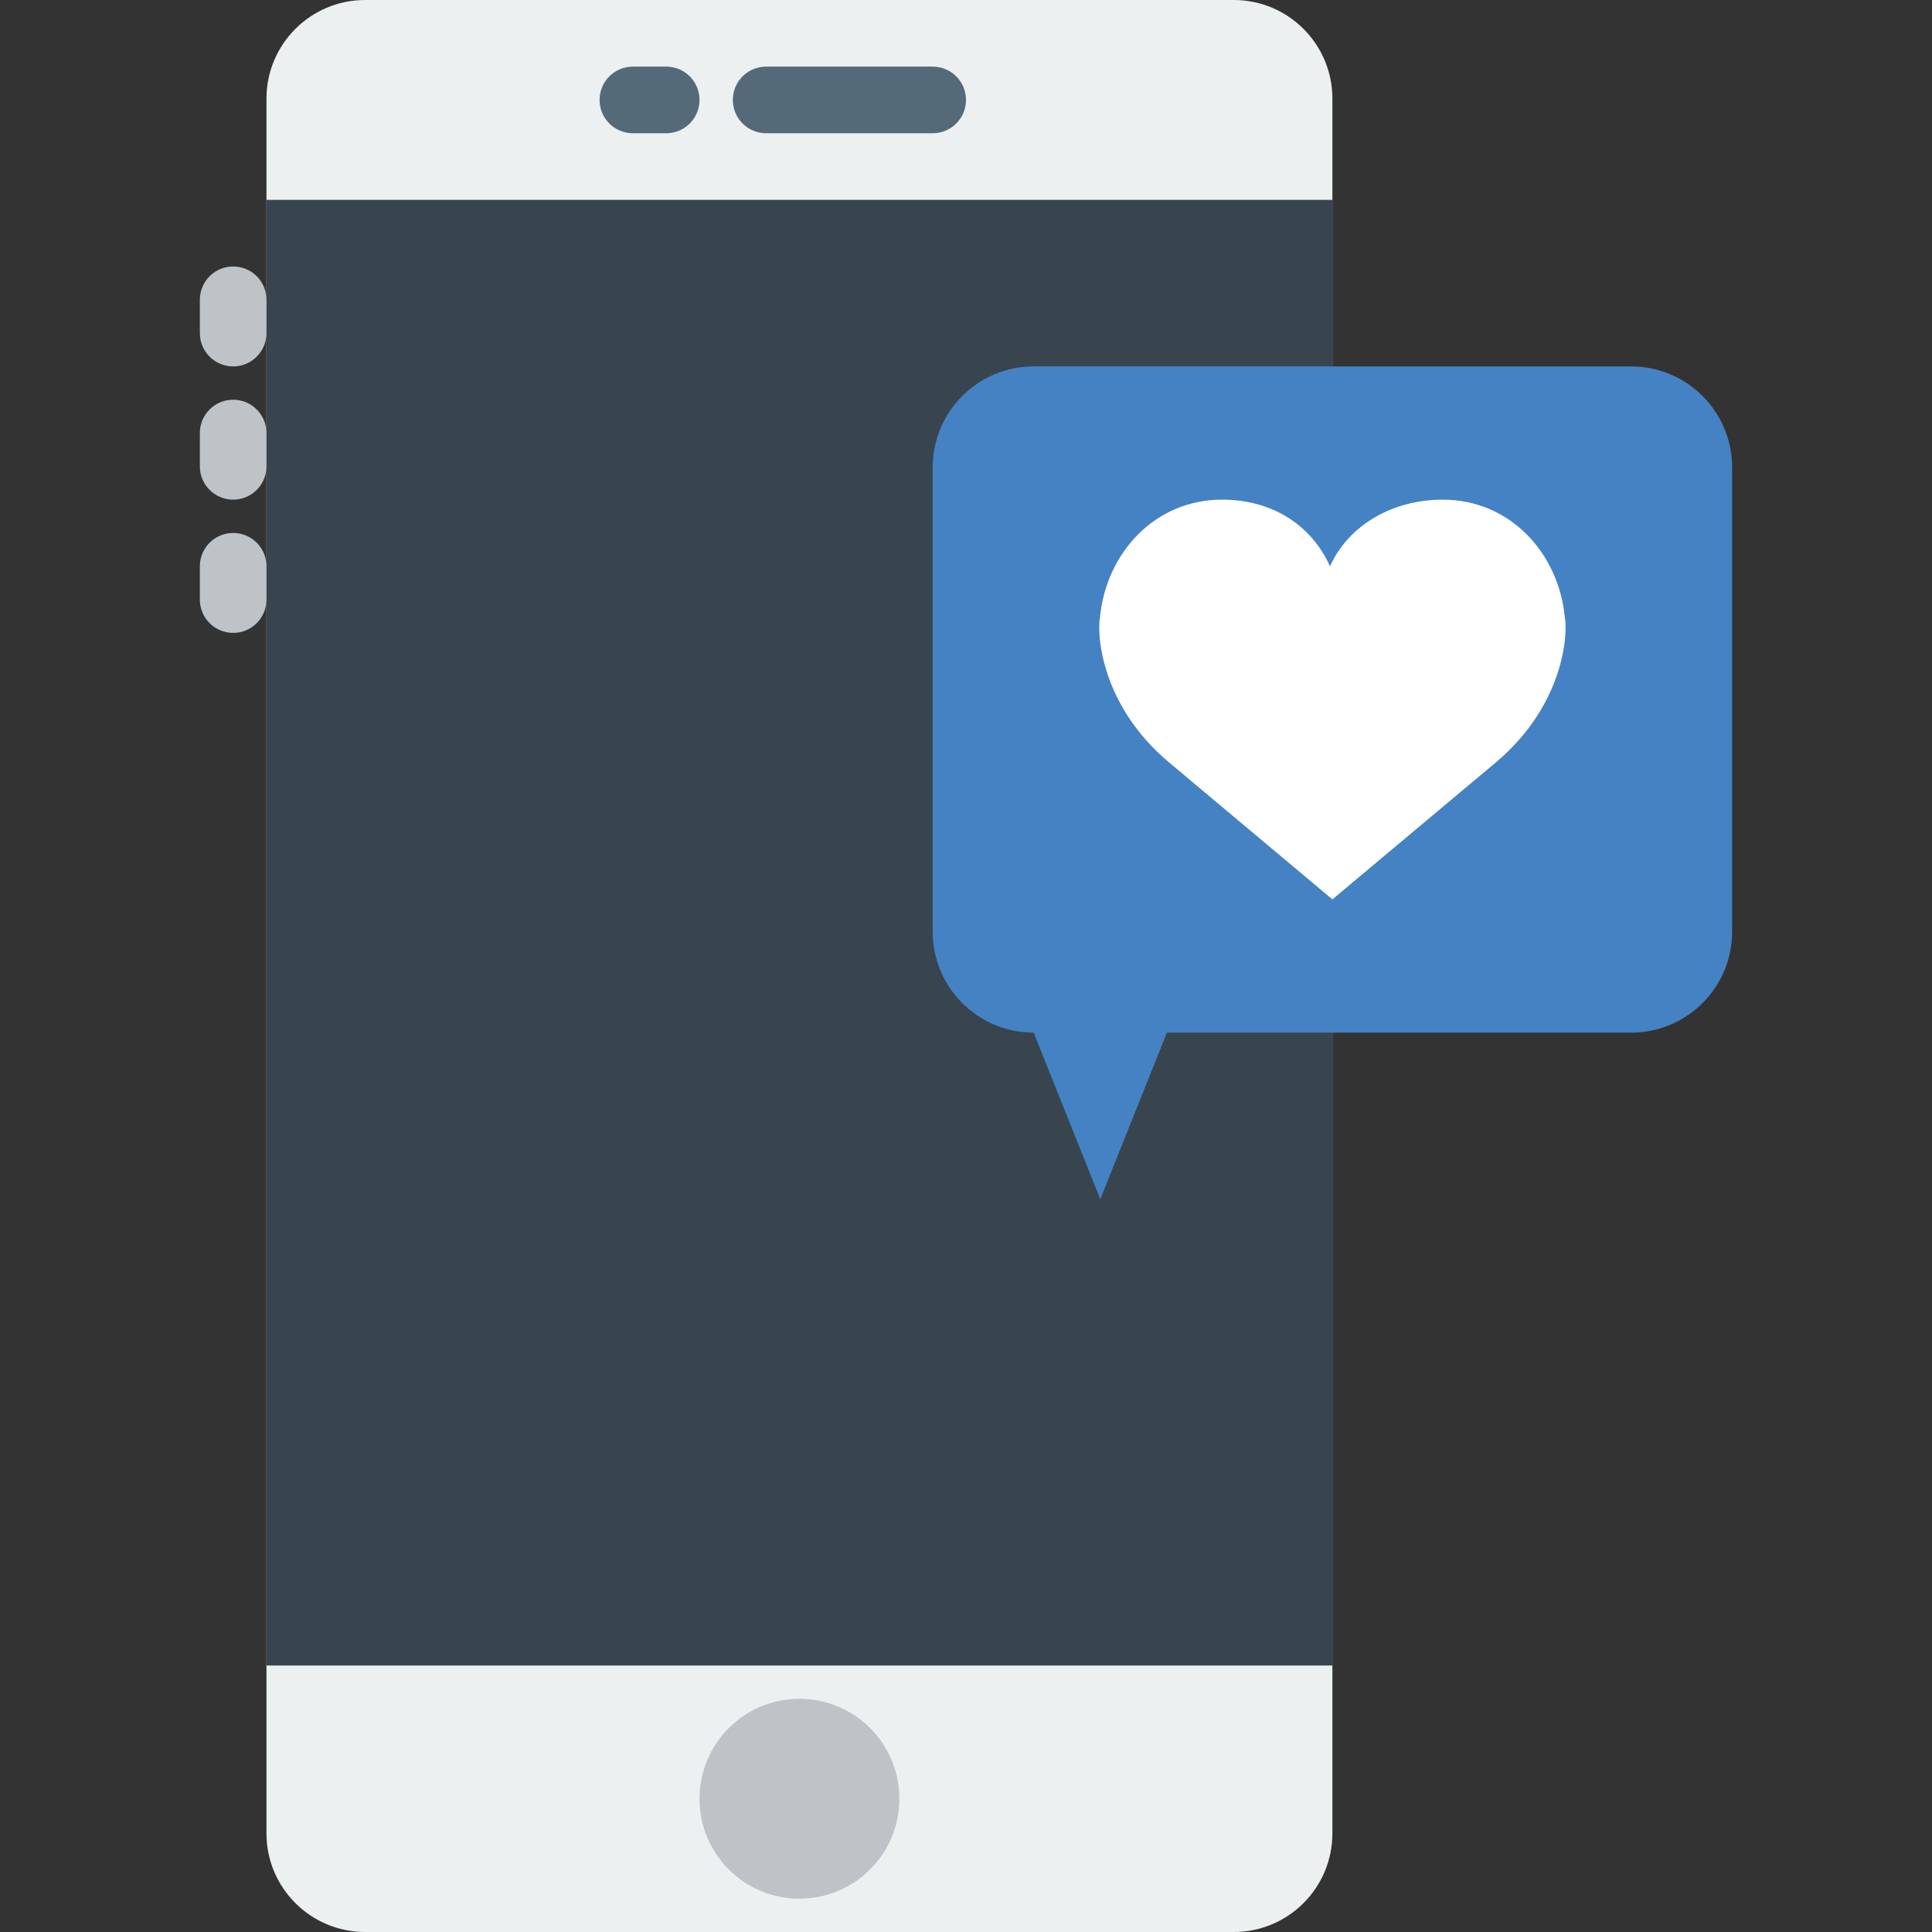
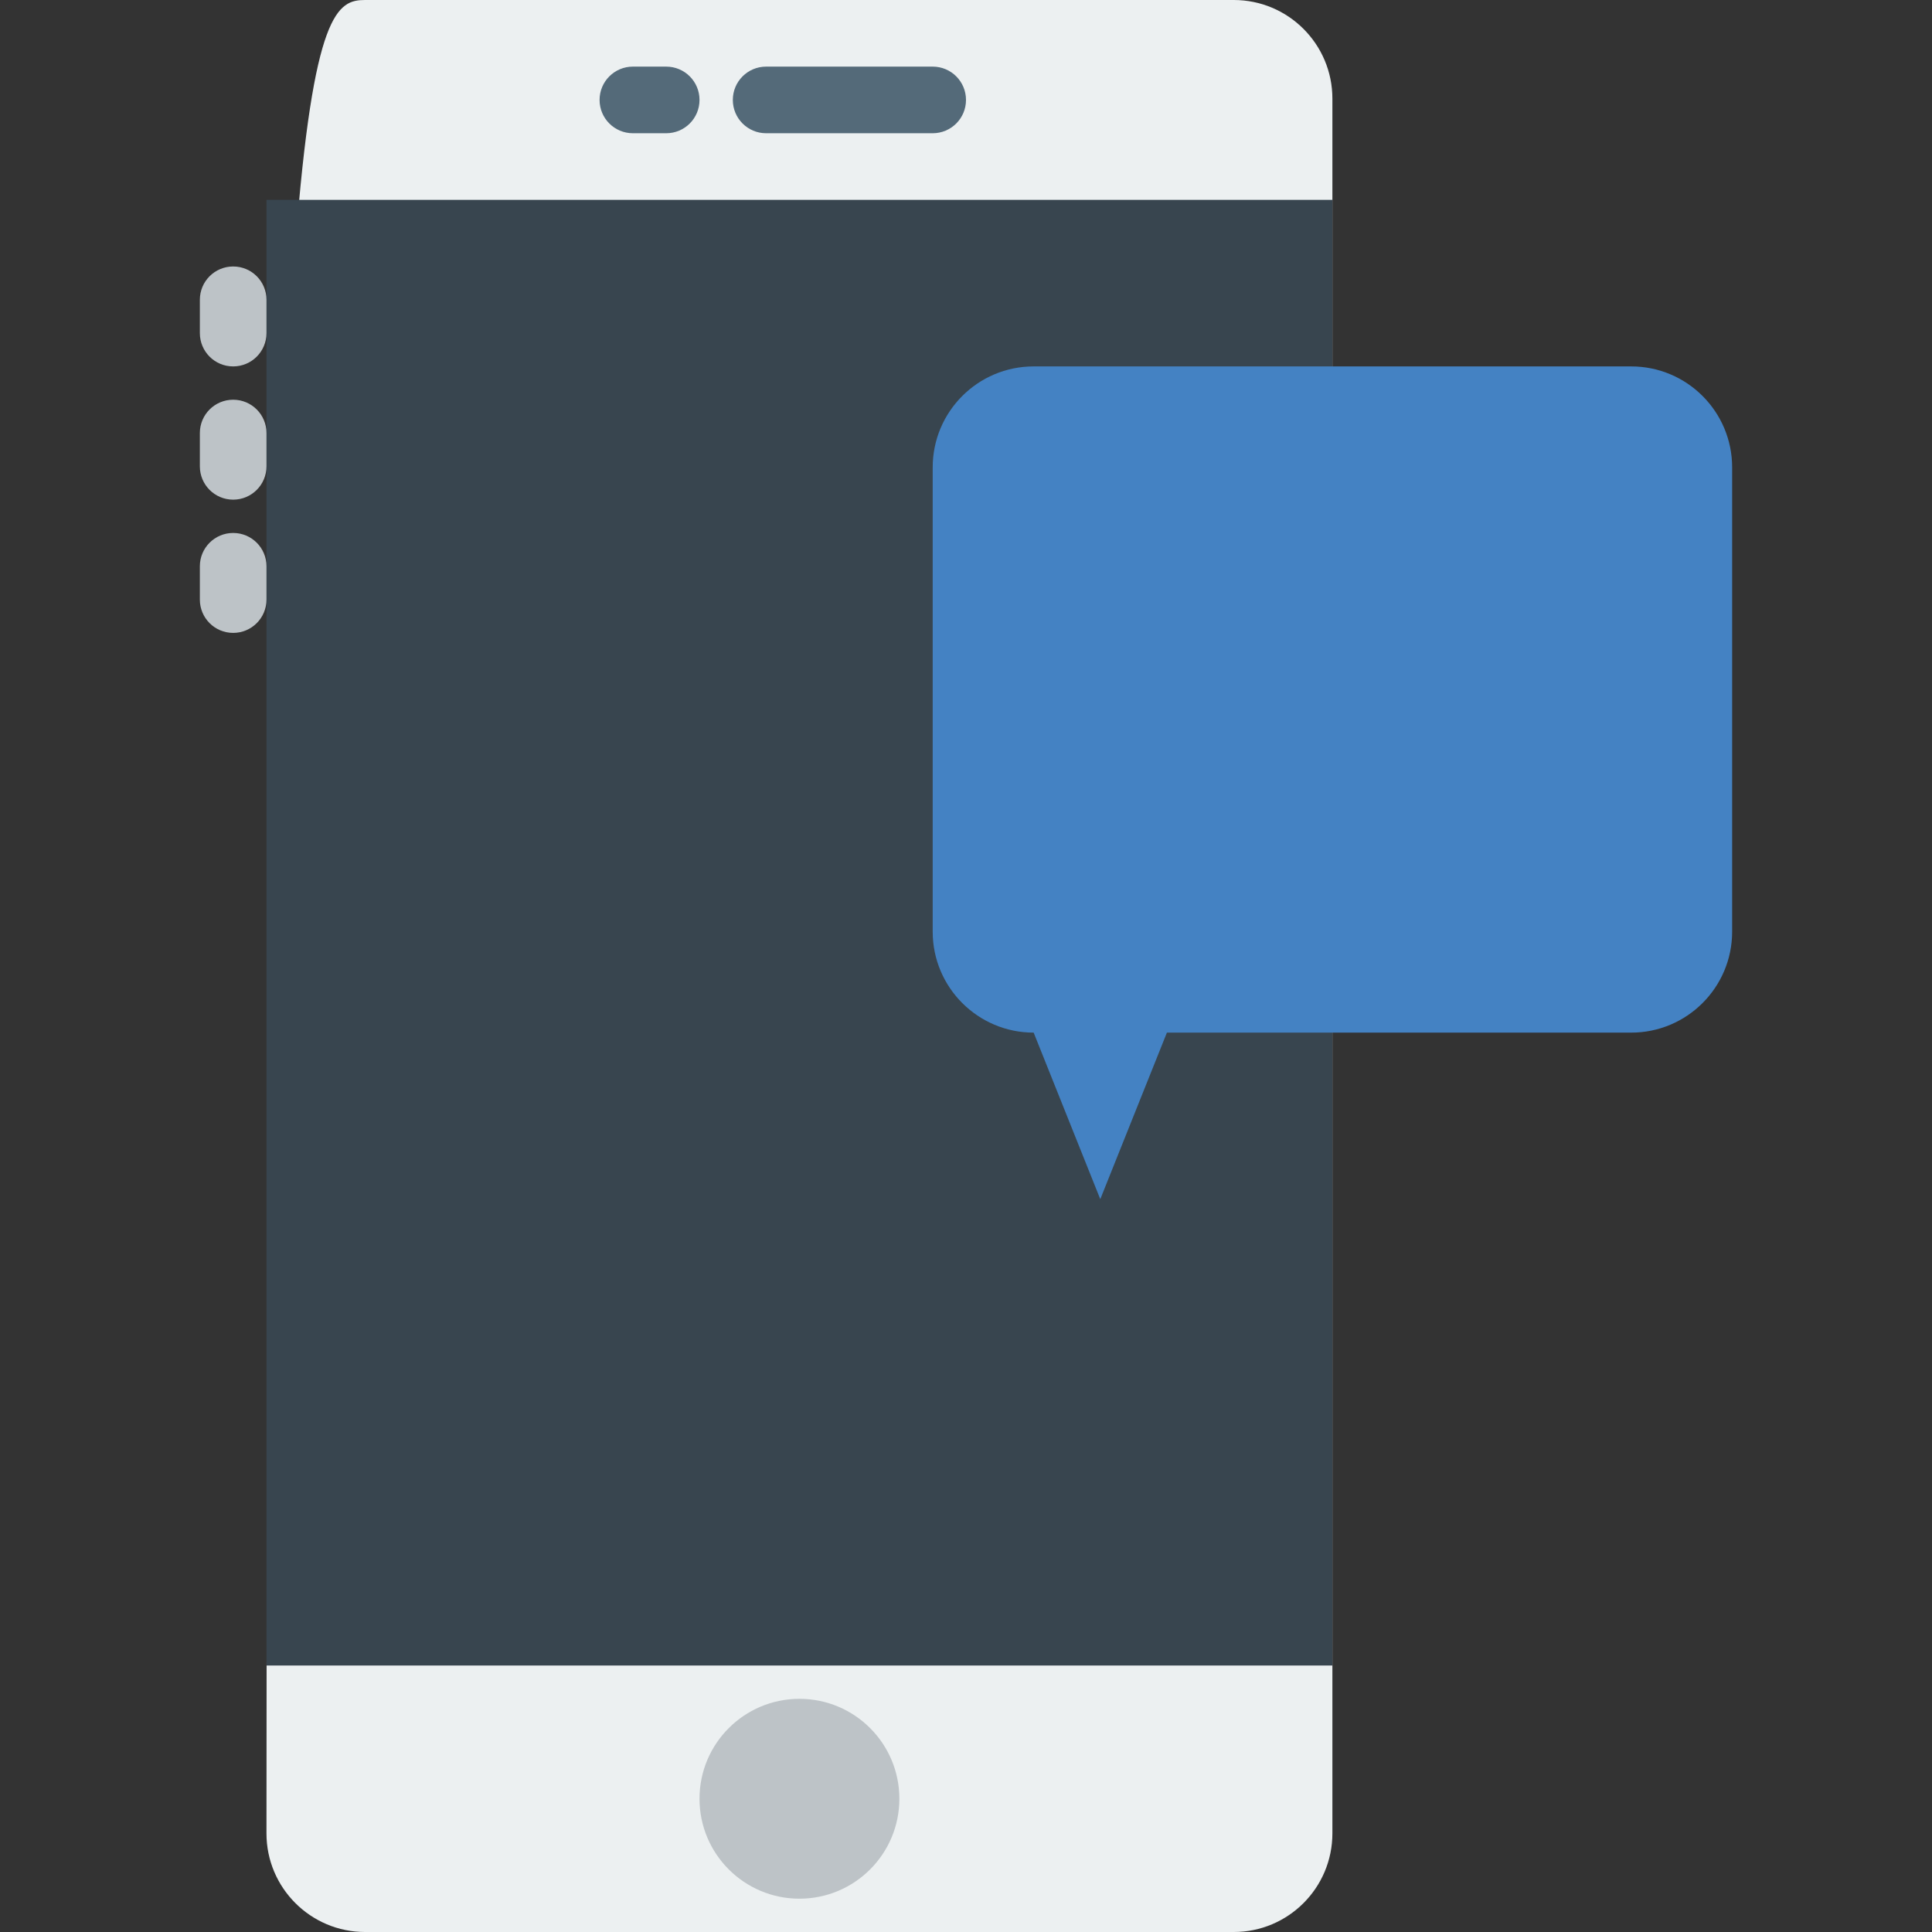
<svg xmlns="http://www.w3.org/2000/svg" height="800px" width="800px" version="1.1" id="Layer_1" viewBox="0 0 512 512" xml:space="preserve">
  <rect x="0" y="0" width="512" height="512" fill="#333333" stroke="none" />
  <g>
-     <path style="fill:#ECF0F1;" d="M326.96,512H96.763c-14.433,0-26.147-11.705-26.147-26.138V26.138C70.616,11.705,82.33,0,96.763,0   H326.96c14.433,0,26.138,11.705,26.138,26.138v459.723C353.099,500.295,341.393,512,326.96,512" />
+     <path style="fill:#ECF0F1;" d="M326.96,512H96.763c-14.433,0-26.147-11.705-26.147-26.138C70.616,11.705,82.33,0,96.763,0   H326.96c14.433,0,26.138,11.705,26.138,26.138v459.723C353.099,500.295,341.393,512,326.96,512" />
    <polygon style="fill:#38454F;" points="70.62,441.379 353.103,441.379 353.103,52.966 70.62,52.966  " />
    <g>
      <path style="fill:#546A79;" d="M247.171,35.31h-44.138c-4.882,0-8.828-3.946-8.828-8.828s3.946-8.828,8.828-8.828h44.138    c4.882,0,8.828,3.946,8.828,8.828S252.053,35.31,247.171,35.31" />
      <path style="fill:#546A79;" d="M176.55,35.31h-8.828c-4.882,0-8.828-3.946-8.828-8.828s3.946-8.828,8.828-8.828h8.828    c4.882,0,8.828,3.946,8.828,8.828S181.432,35.31,176.55,35.31" />
    </g>
    <g>
      <path style="fill:#BDC3C7;" d="M61.792,97.103c-4.882,0-8.828-3.946-8.828-8.828v-8.828c0-4.882,3.946-8.828,8.828-8.828    s8.828,3.946,8.828,8.828v8.828C70.619,93.158,66.673,97.103,61.792,97.103" />
      <path style="fill:#BDC3C7;" d="M61.792,132.414c-4.882,0-8.828-3.946-8.828-8.828v-8.828c0-4.882,3.946-8.828,8.828-8.828    s8.828,3.946,8.828,8.828v8.828C70.619,128.468,66.673,132.414,61.792,132.414" />
      <path style="fill:#BDC3C7;" d="M61.792,167.724c-4.882,0-8.828-3.946-8.828-8.828v-8.828c0-4.882,3.946-8.828,8.828-8.828    s8.828,3.946,8.828,8.828v8.828C70.619,163.778,66.673,167.724,61.792,167.724" />
      <path style="fill:#BDC3C7;" d="M238.343,476.69c0,14.627-11.855,26.483-26.483,26.483c-14.627,0-26.483-11.855-26.483-26.483    c0-14.627,11.855-26.483,26.483-26.483C226.488,450.207,238.343,462.062,238.343,476.69" />
    </g>
    <path style="fill:#4482C3;" d="M432.279,273.655H309.241l-17.655,44.138l-17.655-44.138c-14.777,0-26.756-11.979-26.756-26.756   V123.86c0-14.777,11.979-26.756,26.756-26.756h158.349c14.777,0,26.756,11.979,26.756,26.756v123.039   C459.036,261.676,447.057,273.655,432.279,273.655" />
-     <path style="fill:#FFFFFF;" d="M352.465,150.069c4.988-11.017,16.649-17.655,29.908-17.655c17.849,0,30.711,14.23,32.327,31.188   c0,0,0.874,4.211-1.05,11.794c-2.613,10.319-8.766,19.491-17.046,26.492L353.1,238.345l-43.494-36.467   c-8.289-6.991-14.433-16.163-17.055-26.483c-1.916-7.583-1.042-11.794-1.042-11.794c1.615-16.958,14.468-31.188,32.327-31.188   C337.087,132.414,347.477,139.052,352.465,150.069" />
  </g>
</svg>